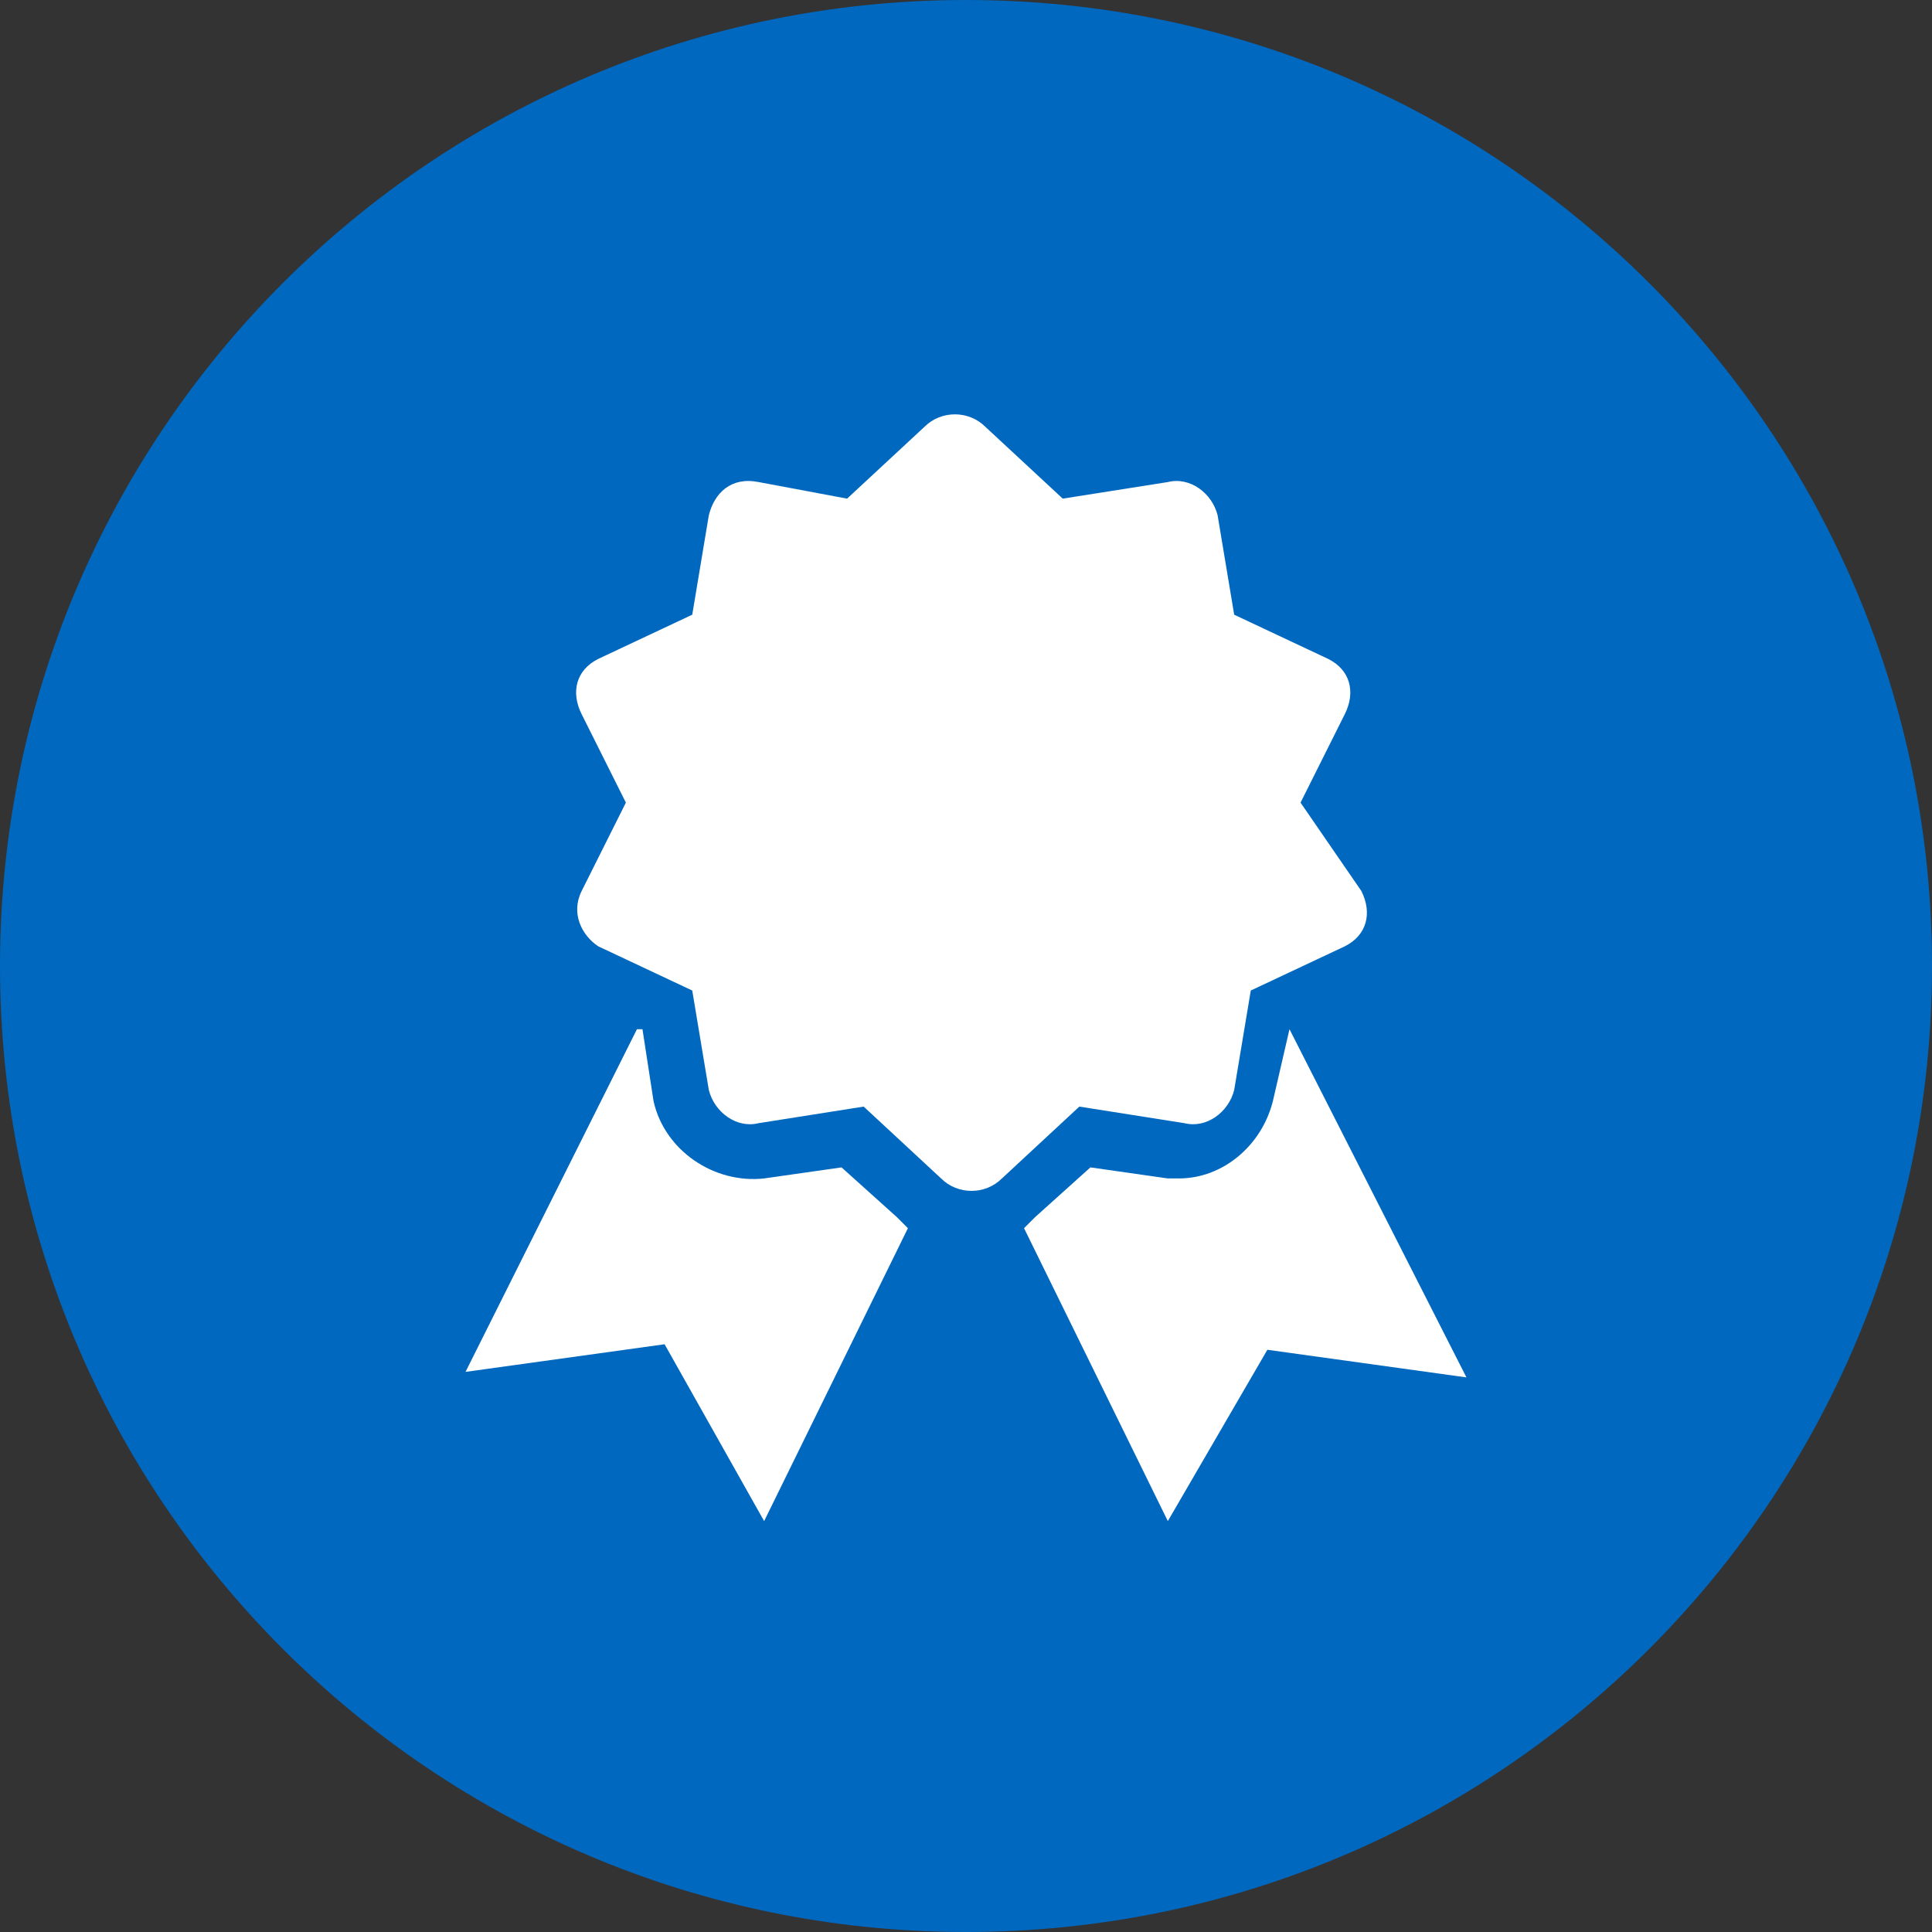
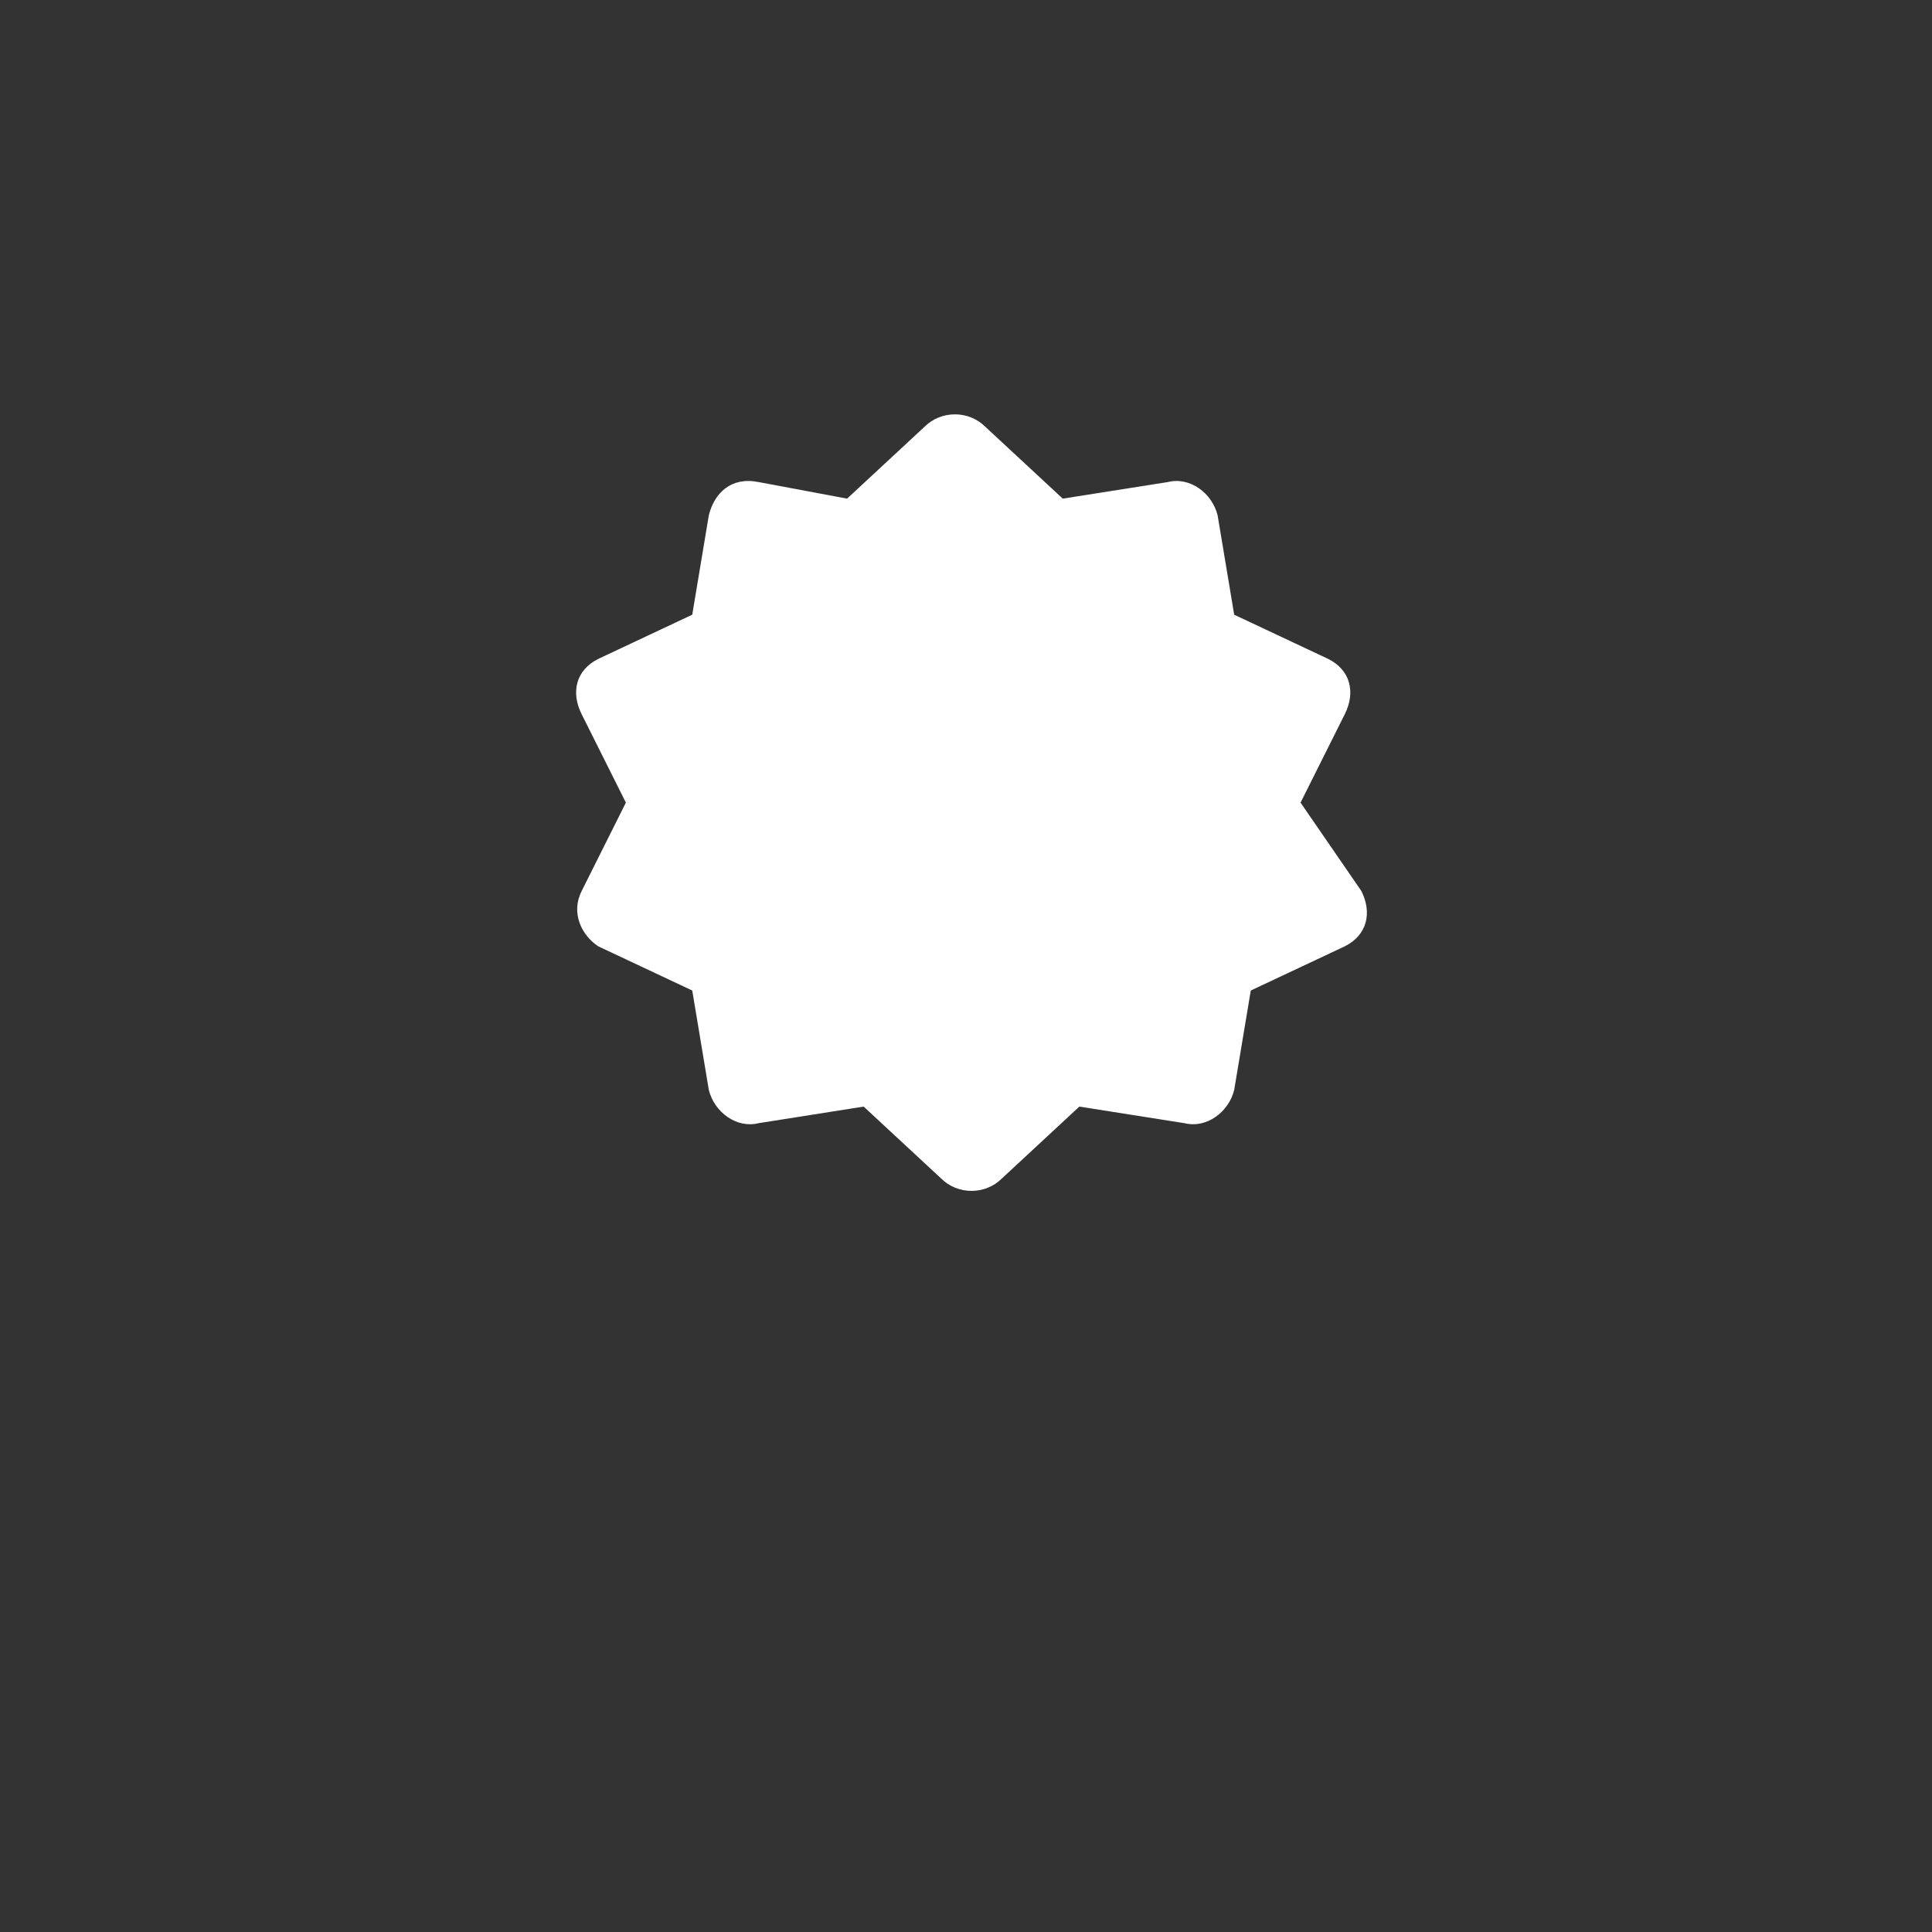
<svg xmlns="http://www.w3.org/2000/svg" width="1080" zoomAndPan="magnify" viewBox="0 0 810 810" height="1080" preserveAspectRatio="xMidYMid meet" version="1.0">
  <rect x="0" y="0" width="810" height="810" fill="#333333" stroke="none" />
  <defs>
    <clipPath id="bf29c8b32f">
-       <path d="M 405 0 C 181.324 0 0 181.324 0 405 C 0 628.676 181.324 810 405 810 C 628.676 810 810 628.676 810 405 C 810 181.324 628.676 0 405 0 " clip-rule="nonzero" />
-     </clipPath>
+       </clipPath>
    <clipPath id="9a6342c1d2">
-       <path d="M 195 431 L 381 431 L 381 637.73 L 195 637.73 Z M 195 431 " clip-rule="nonzero" />
-     </clipPath>
+       </clipPath>
    <clipPath id="5389445239">
-       <path d="M 429 431 L 614.992 431 L 614.992 637.73 L 429 637.73 Z M 429 431 " clip-rule="nonzero" />
-     </clipPath>
+       </clipPath>
  </defs>
  <g clip-path="url(#bf29c8b32f)">
-     <rect x="-81" width="972" fill="#0068bf" y="-81" height="972" fill-opacity="1" />
-   </g>
+     </g>
  <g clip-path="url(#9a6342c1d2)">
-     <path fill="#ffffff" d="M 376.012 510.285 L 352.824 489.434 L 320.367 494.066 C 299.5 496.383 278.633 482.48 273.996 461.625 L 269.359 431.504 L 267.039 431.504 L 195.168 575.168 L 278.633 563.582 L 320.367 637.73 L 380.648 514.922 C 378.328 512.605 378.328 512.605 376.012 510.285 Z M 376.012 510.285 " fill-opacity="1" fill-rule="nonzero" />
-   </g>
+     </g>
  <g clip-path="url(#5389445239)">
    <path fill="#ffffff" d="M 540.625 431.504 L 533.668 461.625 C 529.031 480.164 512.801 494.066 494.254 494.066 C 491.934 494.066 489.617 494.066 489.617 494.066 L 457.156 489.434 L 433.973 510.285 C 431.652 512.605 431.652 512.605 429.336 514.922 L 489.617 637.73 L 531.352 565.898 L 614.816 577.484 Z M 540.625 431.504 " fill-opacity="1" fill-rule="nonzero" />
  </g>
  <path fill="#ffffff" d="M 556.852 276.254 L 517.438 257.715 L 510.484 216.008 C 508.164 206.738 498.891 199.785 489.617 202.105 L 445.566 209.055 L 413.105 178.934 C 406.152 171.98 394.559 171.98 387.602 178.934 L 355.145 209.055 L 318.047 202.105 C 306.457 199.785 299.5 206.738 297.18 216.008 L 290.227 257.715 L 250.812 276.254 C 241.539 280.887 239.219 290.156 243.855 299.426 L 262.402 336.5 L 243.855 373.574 C 239.219 382.844 243.855 392.113 250.812 396.746 L 290.227 415.281 L 297.18 456.992 C 299.5 466.262 308.773 473.211 318.047 470.895 L 362.098 463.945 L 394.559 494.066 C 401.516 501.02 413.105 501.02 420.062 494.066 L 452.52 463.945 L 496.57 470.895 C 505.848 473.211 515.121 466.262 517.438 456.992 L 524.395 415.281 L 563.809 396.746 C 573.082 392.113 575.402 382.844 570.766 373.574 L 545.262 336.5 L 563.809 299.426 C 568.445 290.156 566.129 280.887 556.852 276.254 Z M 556.852 276.254 " fill-opacity="1" fill-rule="nonzero" />
</svg>